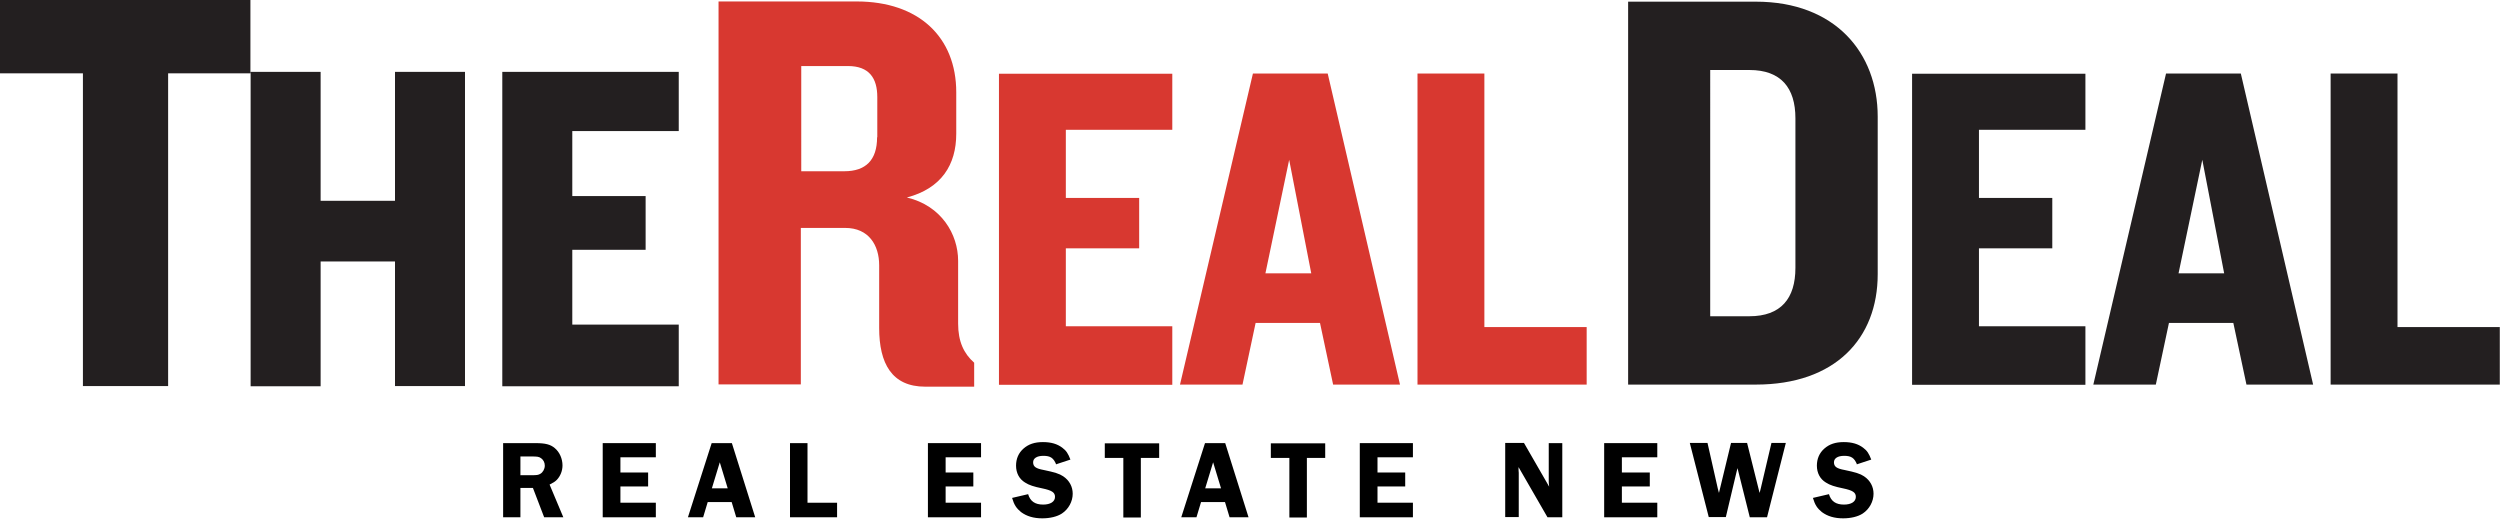
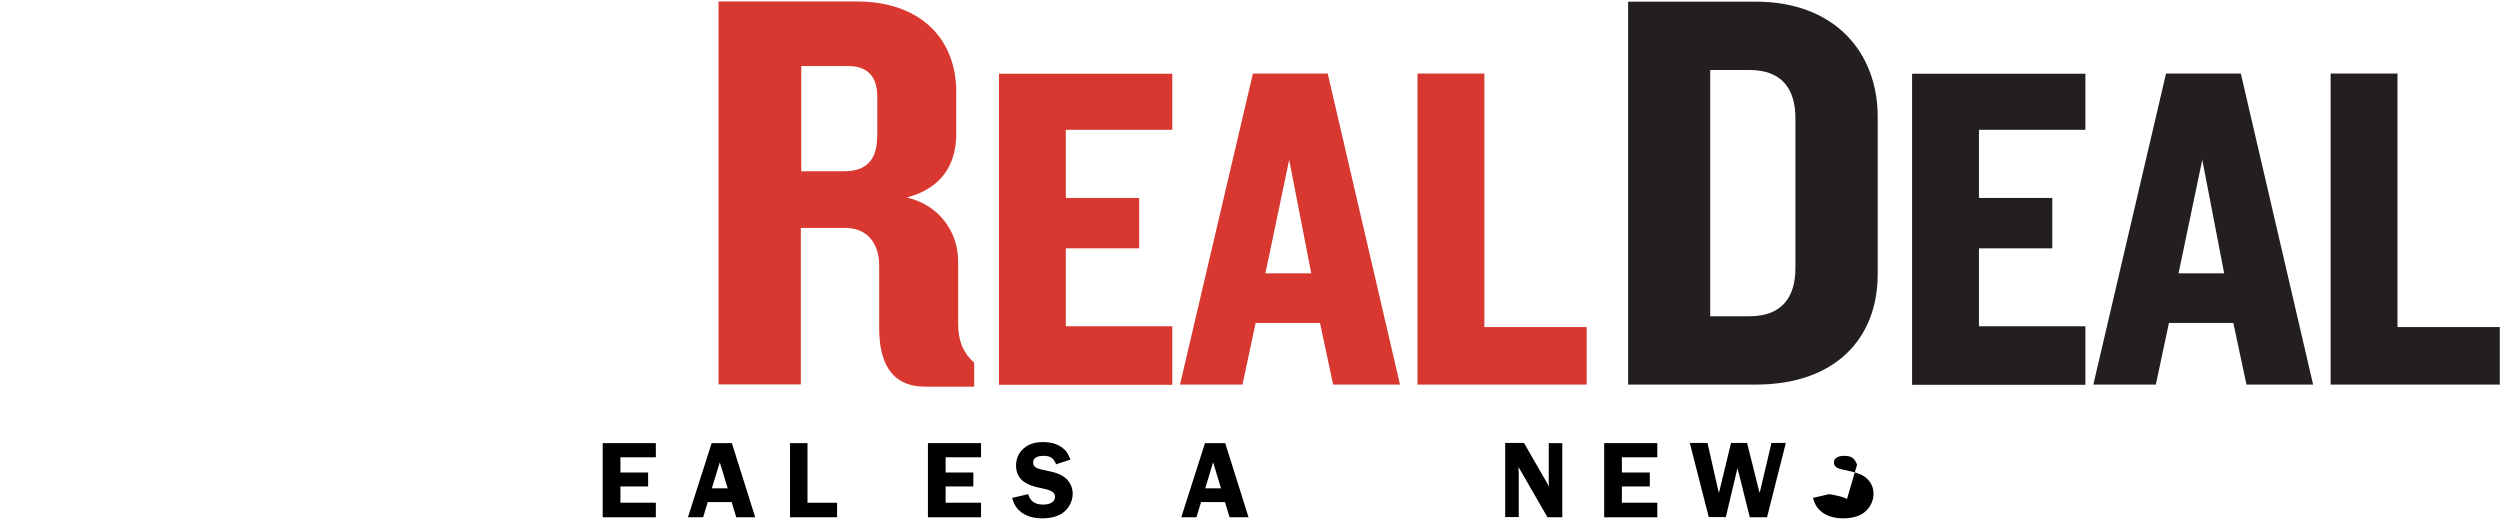
<svg xmlns="http://www.w3.org/2000/svg" id="Layer_1" data-name="Layer 1" viewBox="0 0 120 24.89">
  <defs>
    <style> .cls-1, .cls-2, .cls-3 { stroke-width: 0px; } .cls-2 { fill: #231f20; } .cls-3 { fill: #d83830; } </style>
  </defs>
-   <path class="cls-2" d="m24.11,18.54V3.45h8.47v2.84h-5.11v3.12h3.52v2.58h-3.52v3.59h5.11v2.96h-8.47Zm-5.15,0v-5.99h-3.57v5.99h-3.36V3.45h3.36v6.19h3.57V3.45h3.36v15.08h-3.36Zm-14.98,0V3.52H0V0h12.02v3.52h-3.95v15.01H3.98Z" />
  <path class="cls-3" d="m46.76,18.57v-1.16c-.5-.44-.77-1.02-.77-1.88v-3.01c0-1.27-.8-2.65-2.46-3.04,1.66-.44,2.37-1.57,2.37-3.06v-1.99c0-2.65-1.8-4.36-4.78-4.36h-6.63v18.38h3.95v-7.51h2.13c1.13,0,1.63.83,1.63,1.79v3.01c0,1.71.61,2.82,2.21,2.82h2.35Zm-4.66-11.98c0,1.1-.55,1.63-1.57,1.63h-2.07V3.17h2.24c1.02,0,1.41.58,1.41,1.49v1.93Zm14.17,11.87v-2.8h-5.11v-3.74h3.52v-2.42h-3.52v-3.27h5.11v-2.69h-8.32v14.93h8.32Zm10.93,0l-3.47-14.93h-3.59l-3.5,14.93h3l.63-2.96h3.09l.63,2.96h3.2Zm-4.26-5.34h-2.2l1.14-5.45,1.06,5.45Zm13.22,5.34v-2.76h-4.91V3.53h-3.21v14.93h8.11Z" />
  <path class="cls-2" d="m90.13,13.16v-7.56c0-3.06-2.04-5.52-5.85-5.52h-6.13v18.38h6.13c3.81,0,5.85-2.21,5.85-5.3Zm-3.95-.3c0,1.46-.69,2.32-2.21,2.32h-1.88V3.36h1.88c1.52,0,2.21.86,2.21,2.32v7.18Zm13.92,5.6v-2.8h-5.11v-3.74h3.52v-2.42h-3.52v-3.27h5.11v-2.69h-8.32v14.93h8.32Zm10.93,0l-3.47-14.93h-3.59l-3.49,14.93h3l.63-2.96h3.09l.63,2.96h3.2Zm-4.26-5.34h-2.2l1.14-5.45,1.05,5.45Zm13.22,5.34v-2.76h-4.91V3.53h-3.21v14.93h8.11Z" />
-   <path class="cls-1" d="m24.99,24.83h-.84v-3.56h1.56c.46,0,.71.06.92.24.23.19.37.51.37.83,0,.26-.1.51-.27.69-.09.09-.17.14-.35.23l.66,1.57h-.92l-.54-1.41h-.6v1.41h0Zm0-2.02h.51c.28,0,.34-.01.44-.07.12-.07.21-.23.21-.39,0-.14-.06-.27-.17-.35-.11-.08-.17-.09-.51-.09h-.49v.91Z" />
  <path class="cls-1" d="m29.78,21.95v.73h1.33v.67h-1.33v.78h1.7v.7h-2.55v-3.56h2.55v.68h-1.7Z" />
  <path class="cls-1" d="m36.24,24.83h-.9l-.22-.73h-1.15l-.22.73h-.73l1.14-3.56h.97l1.12,3.56Zm-1.31-1.39l-.38-1.25-.38,1.25h.76Z" />
  <path class="cls-1" d="m40.18,24.13v.7h-2.26v-3.56h.84v2.86h1.41Z" />
  <path class="cls-1" d="m45.39,21.95v.73h1.33v.67h-1.33v.78h1.7v.7h-2.55v-3.56h2.55v.68h-1.7Z" />
  <path class="cls-1" d="m50.7,22.3c-.13-.32-.28-.42-.62-.42-.31,0-.49.12-.49.31,0,.21.13.3.51.37.53.11.75.18.93.3.3.2.46.5.46.84,0,.37-.2.74-.52.95-.23.15-.57.23-.94.23-.42,0-.75-.1-1.02-.3-.22-.18-.33-.34-.43-.68l.77-.18c.1.34.33.5.72.5.35,0,.57-.14.57-.37,0-.21-.14-.31-.62-.41-.39-.08-.62-.15-.82-.28-.28-.17-.43-.46-.43-.81,0-.33.12-.61.36-.82.24-.21.53-.31.93-.31s.69.09.93.27c.19.14.28.28.39.57l-.7.23Z" />
-   <path class="cls-1" d="m55.64,21.98h-.88v2.86h-.84v-2.86h-.89v-.7h2.61v.7h0Z" />
  <path class="cls-1" d="m59.92,24.83h-.9l-.22-.73h-1.15l-.22.73h-.73l1.14-3.56h.97l1.12,3.56Zm-1.31-1.39l-.38-1.25-.38,1.25h.76Z" />
-   <path class="cls-1" d="m63.61,21.98h-.88v2.86h-.84v-2.86h-.89v-.7h2.61v.7h0Z" />
-   <path class="cls-1" d="m66.12,21.95v.73h1.33v.67h-1.33v.78h1.7v.7h-2.55v-3.56h2.55v.68h-1.7Z" />
  <path class="cls-1" d="m74.99,24.83h-.71l-1.39-2.41c0,.06,0,.11,0,.12,0,.08.01.13.01.15v2.13h-.65v-3.56h.9l1.21,2.1c-.01-.11-.02-.17-.02-.23v-1.86h.65v3.56Z" />
  <path class="cls-1" d="m77.85,21.95v.73h1.34v.67h-1.34v.78h1.7v.7h-2.55v-3.56h2.55v.68h-1.7Z" />
  <path class="cls-1" d="m84.81,24.83h-.82l-.59-2.36c-.02.09-.03.12-.05.2l-.51,2.15h-.82l-.91-3.56h.85l.49,2.17s.01.05.03.12c0,.01.02.06.03.11l.58-2.4h.77l.6,2.4c.02-.05.02-.09.03-.11.01-.04.02-.07.03-.12l.51-2.17h.69l-.9,3.56Z" />
-   <path class="cls-1" d="m89.14,22.3c-.13-.32-.28-.42-.62-.42-.31,0-.49.12-.49.31,0,.21.13.3.51.37.53.11.75.18.93.3.3.2.46.5.46.84,0,.37-.2.74-.52.95-.23.15-.57.23-.94.23-.42,0-.75-.1-1.02-.3-.22-.18-.33-.34-.43-.68l.77-.18c.1.34.33.5.72.5.35,0,.57-.14.57-.37,0-.21-.14-.31-.62-.41-.39-.08-.62-.15-.82-.28-.28-.17-.43-.46-.43-.81,0-.33.12-.61.36-.82.24-.21.53-.31.93-.31s.69.09.93.27c.19.14.28.28.39.57l-.7.23Z" />
+   <path class="cls-1" d="m89.14,22.3c-.13-.32-.28-.42-.62-.42-.31,0-.49.12-.49.31,0,.21.13.3.51.37.53.11.75.18.93.3.3.2.46.5.46.84,0,.37-.2.74-.52.95-.23.15-.57.23-.94.23-.42,0-.75-.1-1.02-.3-.22-.18-.33-.34-.43-.68l.77-.18s.69.09.93.27c.19.14.28.28.39.57l-.7.23Z" />
</svg>